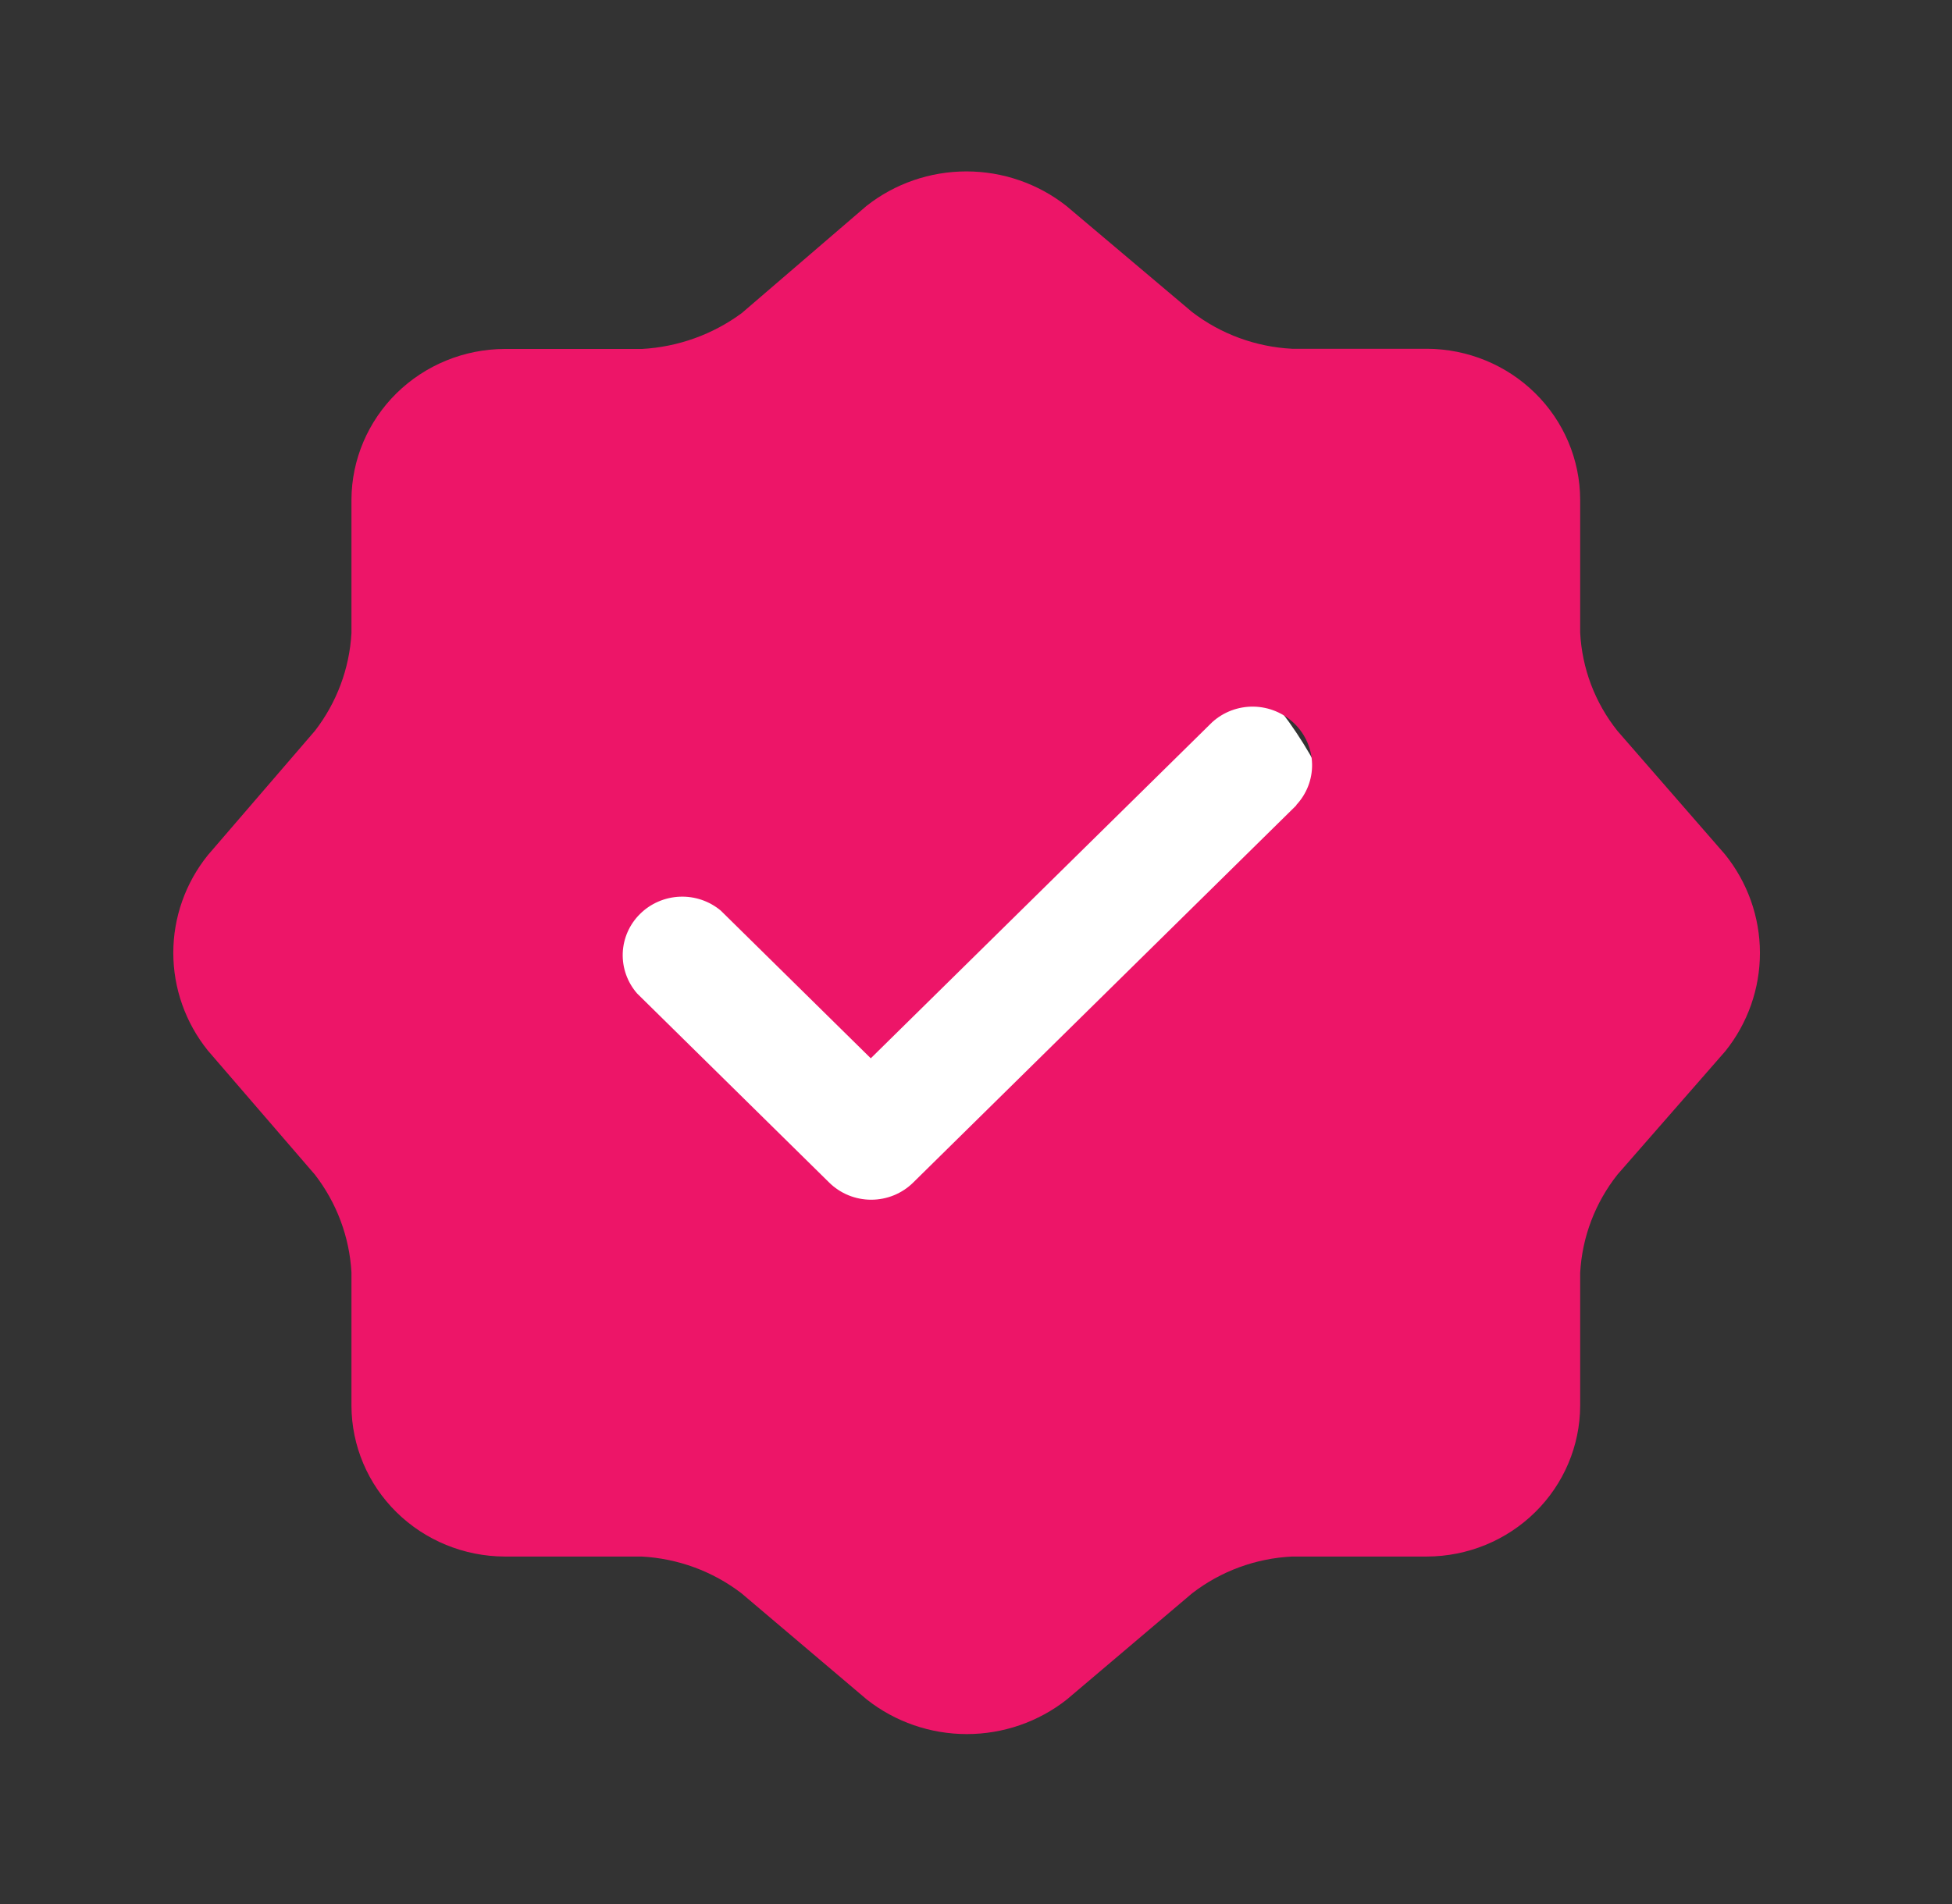
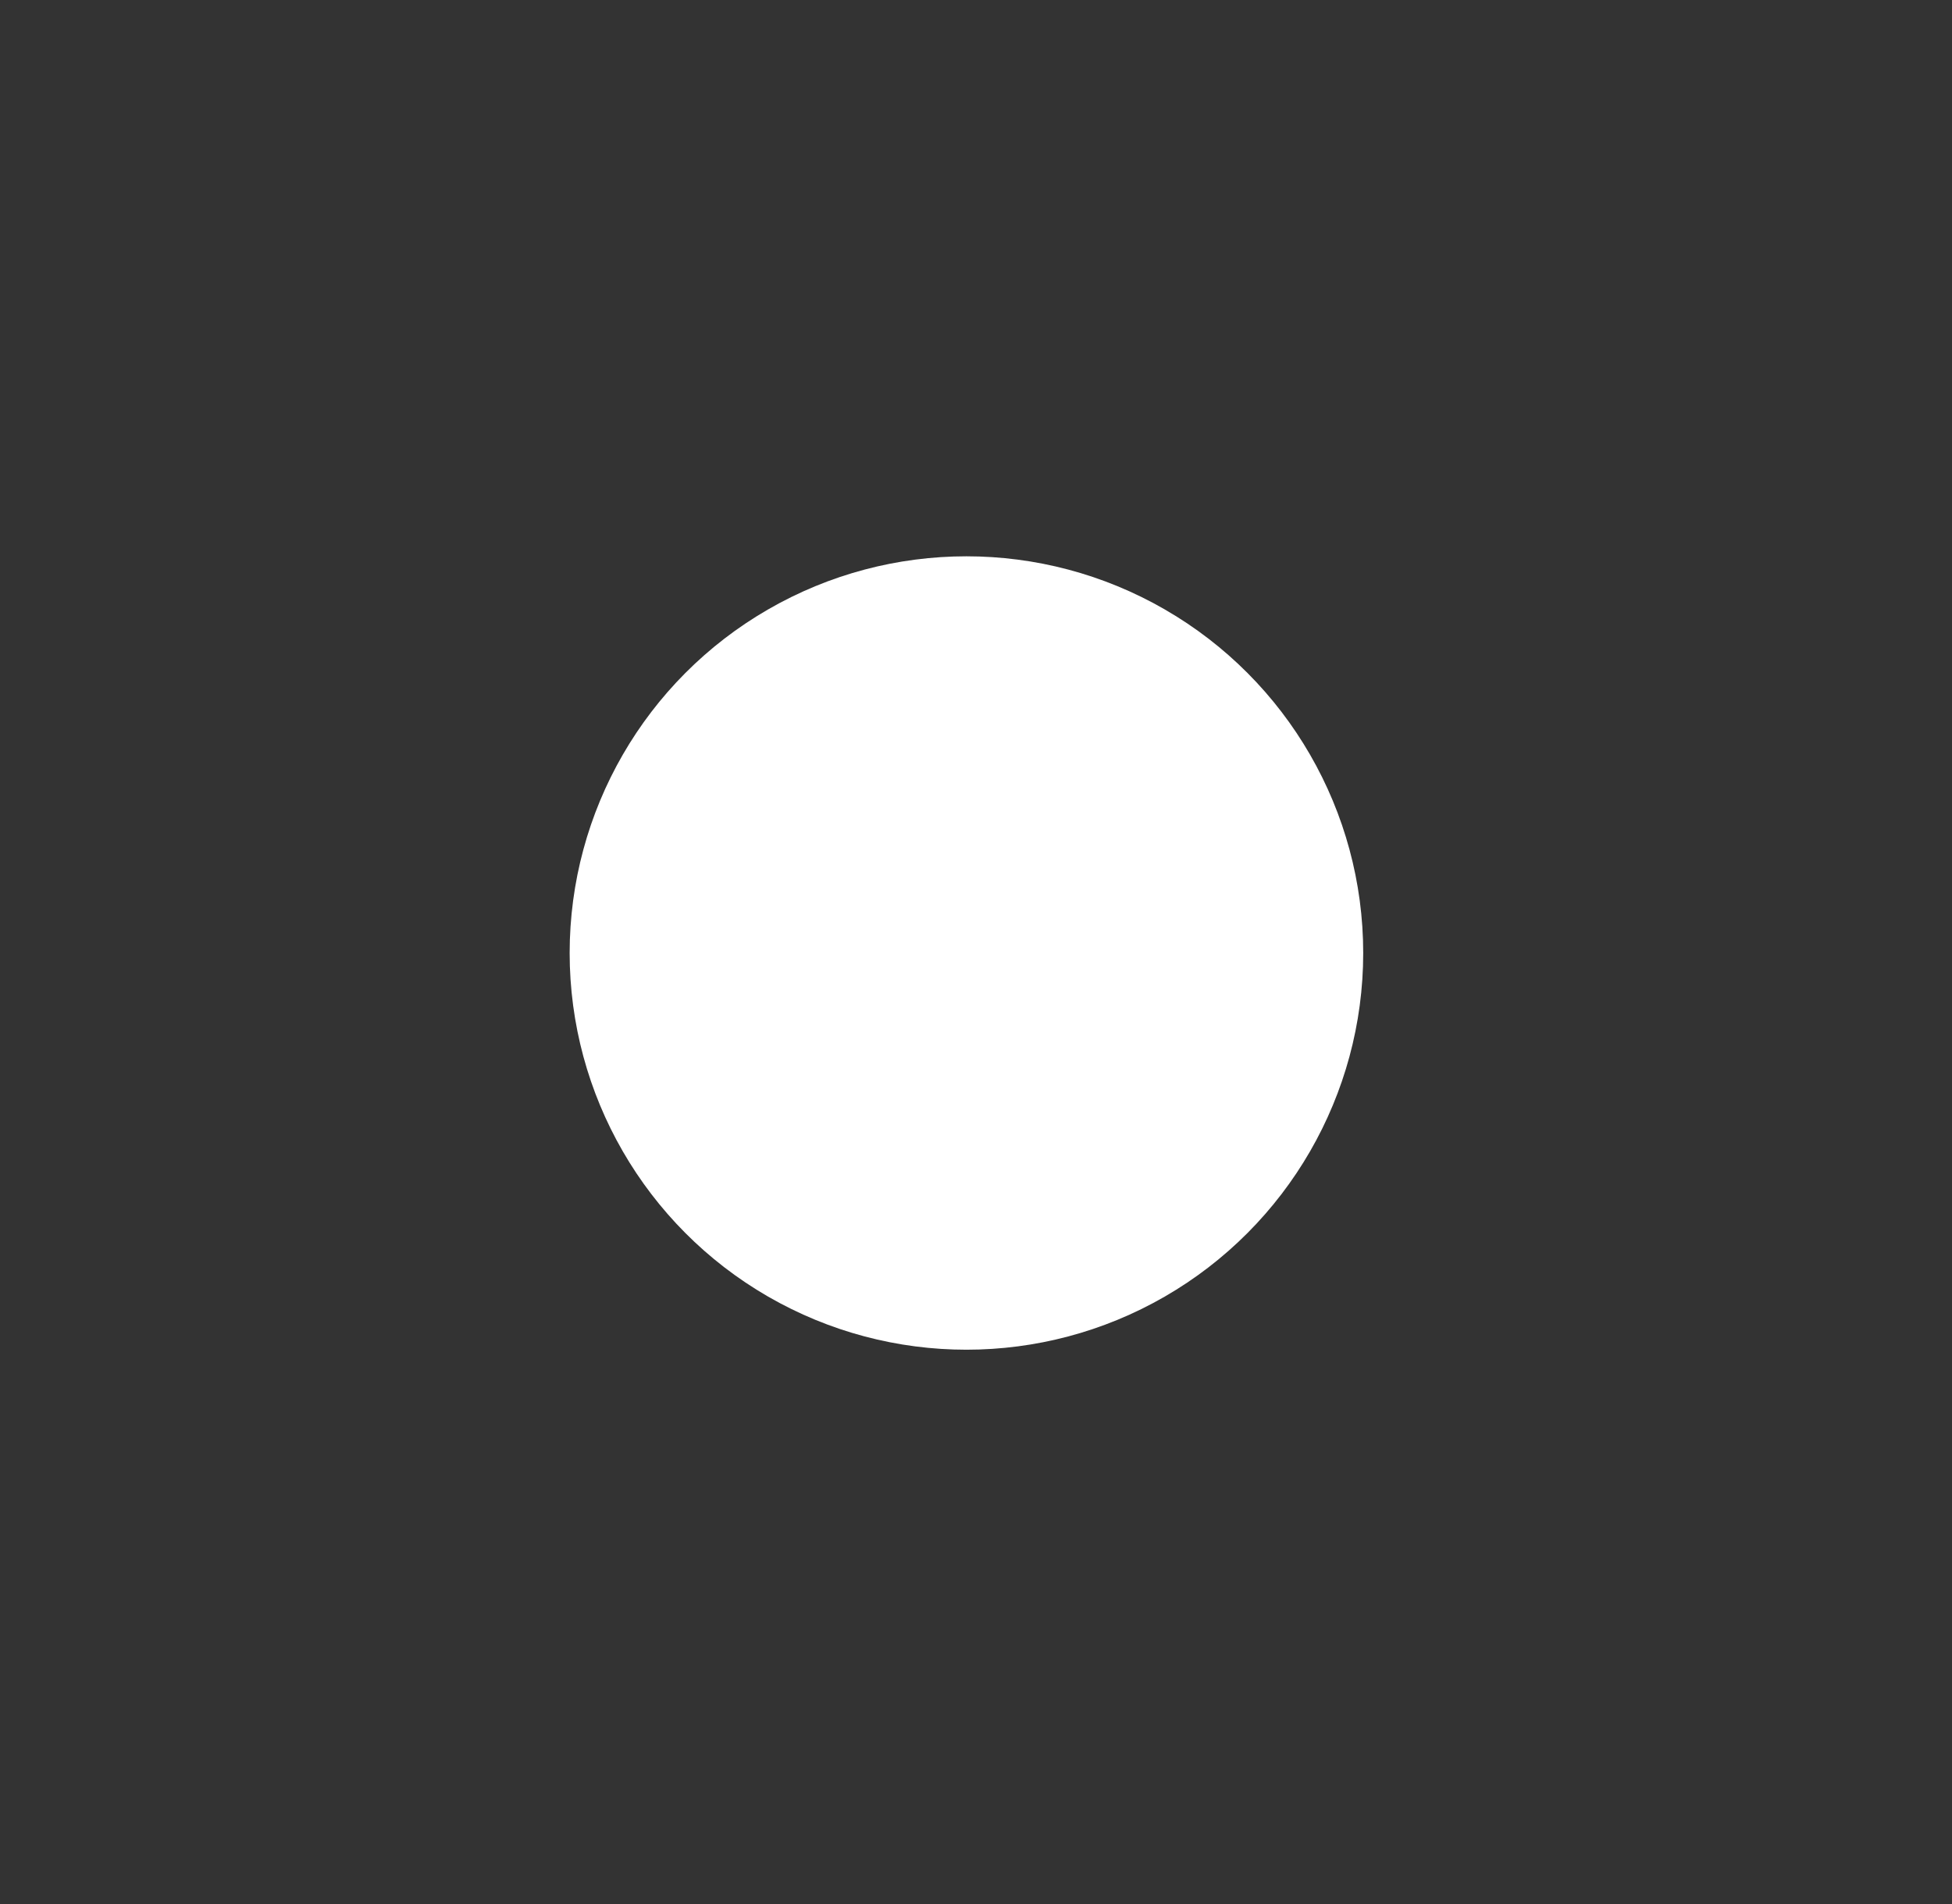
<svg xmlns="http://www.w3.org/2000/svg" width="41" height="40" viewBox="0 0 41 40" fill="none">
  <rect x="0" y="0" width="41" height="40" fill="#333333" stroke="none" />
  <circle cx="20.299" cy="20.021" r="8.334" fill="white" />
-   <path d="M36.232 17.949L33.974 15.356C33.501 14.764 33.228 14.041 33.19 13.288V10.495C33.187 9.656 32.847 8.852 32.244 8.259C31.642 7.666 30.826 7.331 29.974 7.327H27.14C26.377 7.288 25.644 7.019 25.04 6.556L22.399 4.327C21.803 3.857 21.062 3.601 20.299 3.601C19.535 3.601 18.794 3.857 18.199 4.327L15.582 6.576C14.973 7.027 14.242 7.289 13.482 7.331H10.599C9.747 7.334 8.932 7.669 8.329 8.261C7.727 8.854 7.386 9.657 7.382 10.495V13.302C7.34 14.045 7.073 14.76 6.615 15.353L4.365 17.966C3.896 18.549 3.64 19.273 3.64 20.017C3.64 20.762 3.896 21.485 4.365 22.069L6.615 24.678C7.073 25.271 7.34 25.986 7.382 26.73V29.533C7.385 30.372 7.725 31.176 8.328 31.769C8.93 32.362 9.747 32.697 10.599 32.7H13.474C14.237 32.74 14.97 33.009 15.574 33.472L18.207 35.704C18.803 36.174 19.544 36.43 20.307 36.43C21.07 36.43 21.811 36.174 22.407 35.704L25.04 33.472C25.642 33.007 26.376 32.737 27.14 32.7H29.974C30.826 32.697 31.642 32.362 32.244 31.769C32.847 31.176 33.187 30.372 33.19 29.533V26.743C33.23 25.991 33.504 25.269 33.974 24.675L36.24 22.082C36.712 21.493 36.967 20.764 36.966 20.014C36.964 19.264 36.706 18.537 36.232 17.949ZM27.232 16.915L19.182 24.842C19.066 24.957 18.928 25.048 18.777 25.11C18.625 25.172 18.463 25.204 18.299 25.204C18.134 25.204 17.972 25.172 17.82 25.11C17.669 25.048 17.531 24.957 17.415 24.842L13.382 20.871C13.177 20.636 13.069 20.333 13.08 20.023C13.092 19.713 13.221 19.419 13.444 19.2C13.665 18.98 13.964 18.851 14.278 18.838C14.593 18.825 14.901 18.93 15.14 19.131L18.29 22.233L25.457 15.176C25.694 14.958 26.007 14.84 26.331 14.845C26.655 14.851 26.964 14.98 27.193 15.206C27.422 15.431 27.553 15.736 27.559 16.055C27.565 16.373 27.444 16.682 27.224 16.915H27.232Z" fill="#ED1568" />
</svg>